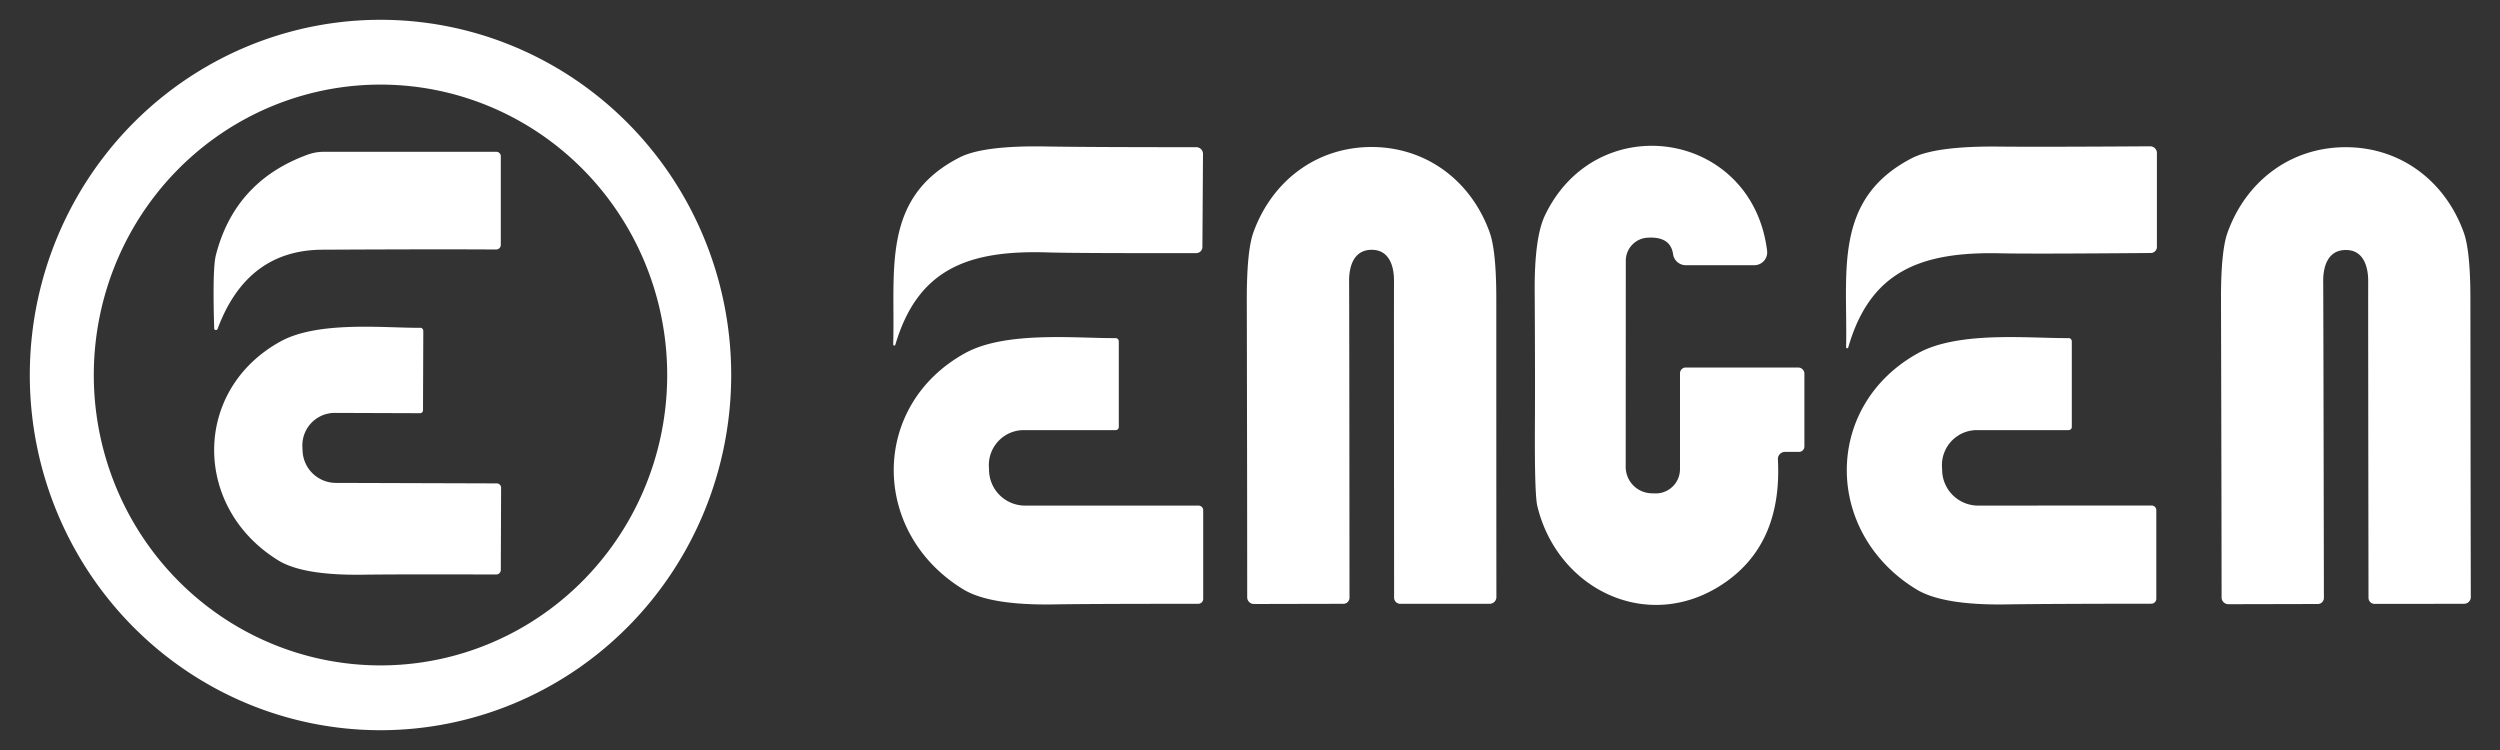
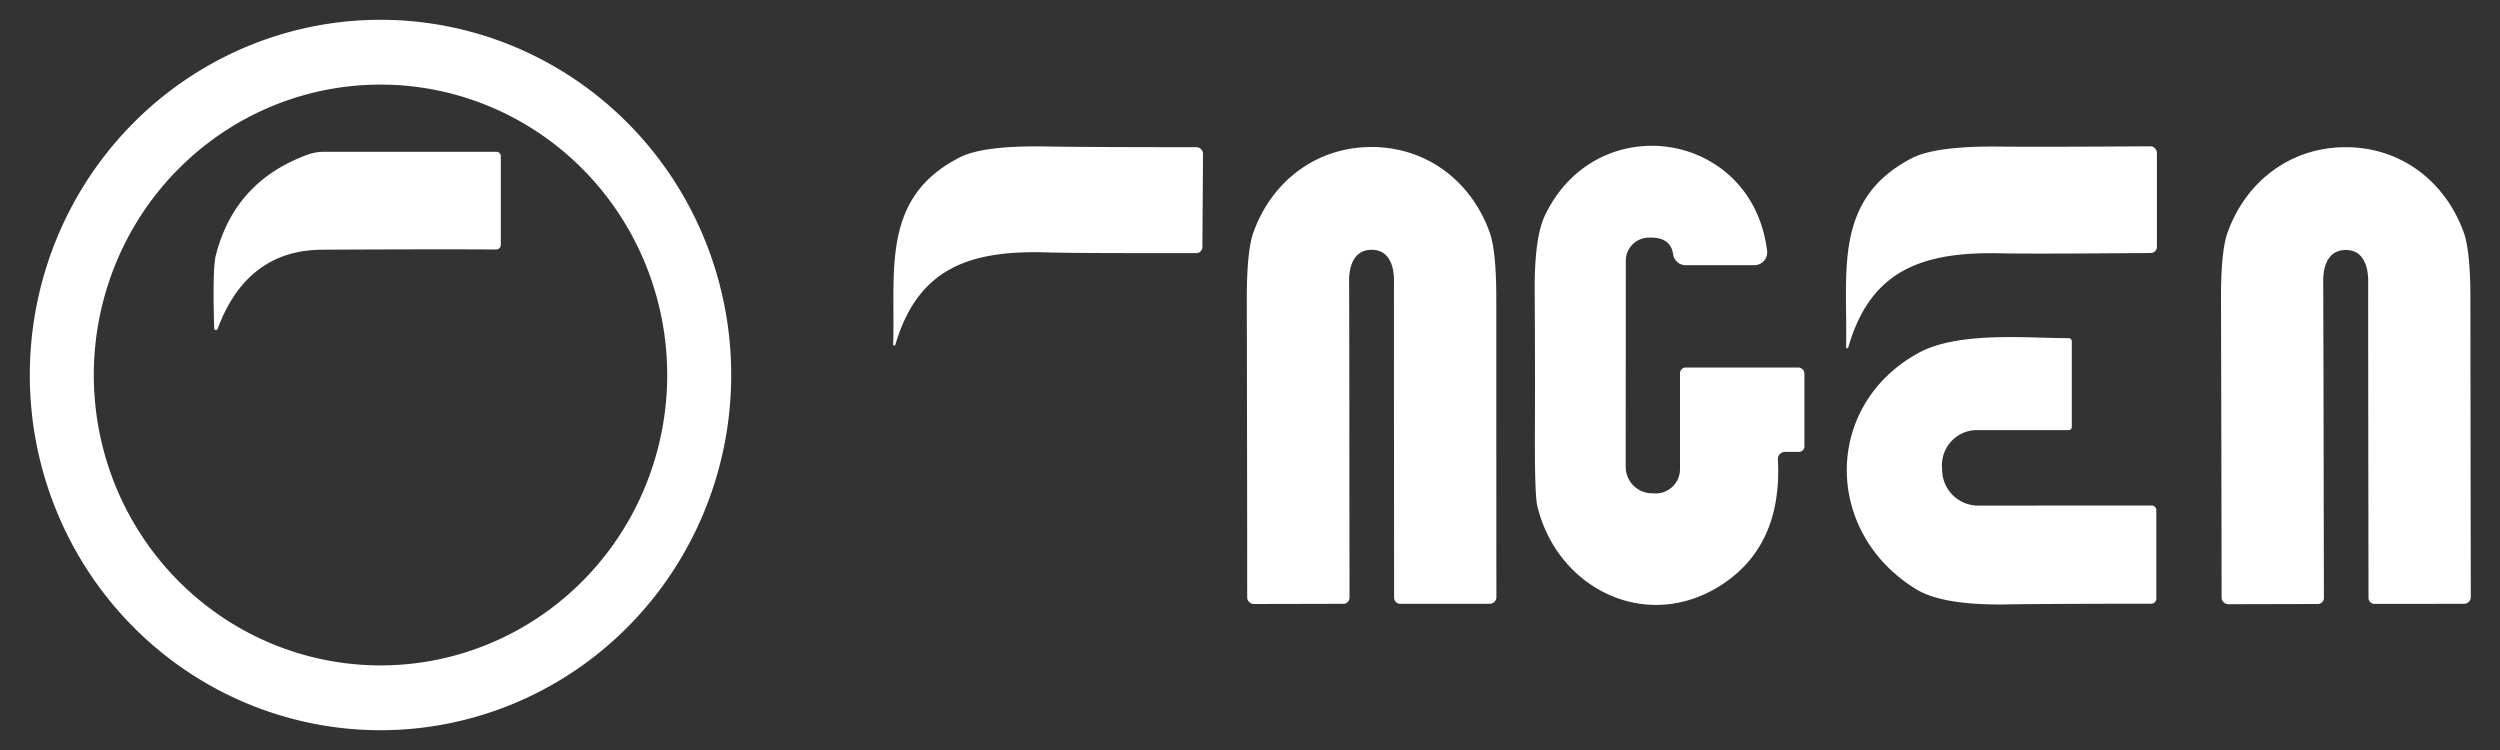
<svg xmlns="http://www.w3.org/2000/svg" viewBox="0.00 0.00 250.00 75.00" width="250.00" height="75.00">
  <rect x="0.00" y="0.00" width="250.00" height="75.00" fill="#333333" stroke="none" />
  <g stroke-width="2.00" fill="none" stroke-linecap="butt">
    <path stroke="rgba(255,255,255,0)" d="&#10;  M 38.05 1.98&#10;  A 35.52 35.07 -90.0 0 0 2.98 37.5&#10;  A 35.52 35.07 -90.0 0 0 38.05 73.02&#10;  A 35.52 35.07 -90.0 0 0 73.12 37.5&#10;  A 35.52 35.07 -90.0 0 0 38.05 1.98" />
    <path stroke="rgba(255,255,255,0)" d="&#10;  M 179.81 36.75&#10;  L 168.58 36.75&#10;  A 0.58 0.58 0.0 0 0 168.00 37.33&#10;  L 168.00 46.91&#10;  A 2.43 2.43 0.0 0 1 165.44 49.34&#10;  L 165.16 49.33&#10;  A 2.64 2.64 0.0 0 1 162.57 46.69&#10;  L 162.58 26.07&#10;  A 2.31 2.30 -1.9 0 1 164.74 23.77&#10;  Q 167.06 23.62 167.31 25.43&#10;  A 1.28 1.28 0.0 0 0 168.58 26.52&#10;  L 175.43 26.52&#10;  A 1.29 1.28 -3.5 0 0 176.71 25.08&#10;  C 175.22 13.02 159.68 10.70 154.50 21.53&#10;  Q 153.43 23.76 153.47 29.18&#10;  Q 153.52 37.65 153.49 42.86&#10;  Q 153.46 49.45 153.73 50.59&#10;  C 155.72 58.92 164.73 63.35 172.21 58.45&#10;  Q 178.24 54.50 177.79 45.94&#10;  A 0.71 0.71 0.0 0 1 178.50 45.19&#10;  L 179.89 45.19&#10;  A 0.55 0.54 -0.0 0 0 180.44 44.65&#10;  L 180.44 37.37&#10;  A 0.63 0.62 -0.0 0 0 179.81 36.75" />
-     <path stroke="rgba(255,255,255,0)" d="&#10;  M 89.53 34.49&#10;  C 91.76 26.93 96.77 25.00 104.70 25.24&#10;  Q 107.54 25.33 119.63 25.31&#10;  A 0.61 0.61 0.0 0 0 120.24 24.71&#10;  L 120.30 15.39&#10;  A 0.67 0.67 0.0 0 0 119.63 14.72&#10;  Q 108.98 14.72 104.77 14.65&#10;  Q 98.33 14.52 95.95 15.75&#10;  C 88.10 19.76 89.54 27.02 89.32 34.46&#10;  A 0.11 0.11 0.0 0 0 89.53 34.49" />
    <path stroke="rgba(255,255,255,0)" d="&#10;  M 137.17 24.98&#10;  C 138.91 24.98 139.41 26.59 139.40 28.10&#10;  Q 139.39 30.68 139.41 59.77&#10;  A 0.61 0.61 0.0 0 0 140.02 60.38&#10;  L 148.96 60.38&#10;  A 0.68 0.67 -0.4 0 0 149.64 59.70&#10;  Q 149.63 49.62 149.63 29.87&#10;  Q 149.63 25.07 148.96 23.22&#10;  C 147.10 18.07 142.63 14.70 137.14 14.70&#10;  C 131.66 14.71 127.20 18.08 125.34 23.24&#10;  Q 124.68 25.09 124.68 29.89&#10;  Q 124.72 49.64 124.72 59.72&#10;  A 0.68 0.67 0.3 0 0 125.41 60.40&#10;  L 134.35 60.38&#10;  A 0.61 0.61 0.0 0 0 134.95 59.77&#10;  Q 134.93 30.68 134.91 28.10&#10;  C 134.90 26.60 135.40 24.98 137.17 24.98" />
    <path stroke="rgba(255,255,255,0)" d="&#10;  M 184.82 34.76&#10;  C 187.01 27.13 192.05 25.15 200.04 25.33&#10;  Q 202.90 25.40 215.08 25.30&#10;  A 0.61 0.61 0.0 0 0 215.69 24.69&#10;  L 215.69 15.30&#10;  A 0.67 0.67 0.0 0 0 215.01 14.63&#10;  Q 204.28 14.70 200.04 14.66&#10;  Q 193.55 14.58 191.16 15.83&#10;  C 183.27 19.93 184.78 27.23 184.61 34.73&#10;  A 0.11 0.11 0.0 0 0 184.82 34.76" />
    <path stroke="rgba(255,255,255,0)" d="&#10;  M 234.58 25.00&#10;  C 236.32 24.99 236.82 26.61 236.82 28.11&#10;  Q 236.81 30.69 236.85 59.78&#10;  A 0.61 0.61 0.0 0 0 237.46 60.39&#10;  L 246.40 60.38&#10;  A 0.68 0.67 -0.5 0 0 247.08 59.70&#10;  Q 247.06 49.62 247.04 29.88&#10;  Q 247.04 25.08 246.37 23.23&#10;  C 244.50 18.08 240.04 14.71 234.55 14.72&#10;  C 229.06 14.73 224.60 18.11 222.75 23.27&#10;  Q 222.09 25.12 222.10 29.92&#10;  Q 222.15 49.66 222.16 59.74&#10;  A 0.68 0.67 0.3 0 0 222.85 60.42&#10;  L 231.78 60.40&#10;  A 0.61 0.61 0.0 0 0 232.39 59.79&#10;  Q 232.34 30.70 232.32 28.12&#10;  C 232.31 26.61 232.81 25.00 234.58 25.00" />
    <path stroke="rgba(255,255,255,0)" d="&#10;  M 120.32 51.02&#10;  A 0.47 0.46 -0.0 0 0 119.85 50.56&#10;  L 102.50 50.56&#10;  A 3.60 3.60 0.0 0 1 98.91 47.17&#10;  L 98.89 46.71&#10;  A 3.50 3.50 0.0 0 1 102.38 43.01&#10;  L 111.57 43.01&#10;  A 0.31 0.31 0.0 0 0 111.88 42.70&#10;  L 111.88 34.14&#10;  A 0.33 0.32 89.2 0 0 111.55 33.81&#10;  C 107.74 33.85 100.59 33.06 96.50 35.32&#10;  C 86.99 40.58 87.07 53.28 96.32 58.93&#10;  Q 98.97 60.55 105.42 60.44&#10;  Q 109.05 60.38 119.82 60.38&#10;  A 0.50 0.49 -0.0 0 0 120.32 59.89&#10;  L 120.32 51.02" />
    <path stroke="rgba(255,255,255,0)" d="&#10;  M 215.63 51.01&#10;  A 0.47 0.46 -0.0 0 0 215.16 50.55&#10;  L 197.81 50.56&#10;  A 3.60 3.60 0.0 0 1 194.22 47.17&#10;  L 194.20 46.71&#10;  A 3.50 3.50 0.0 0 1 197.68 43.01&#10;  L 206.87 43.01&#10;  A 0.31 0.31 0.0 0 0 207.18 42.70&#10;  L 207.18 34.14&#10;  A 0.33 0.32 89.1 0 0 206.85 33.81&#10;  C 203.04 33.85 195.89 33.06 191.80 35.32&#10;  C 182.29 40.59 182.38 53.29 191.63 58.93&#10;  Q 194.28 60.55 200.73 60.44&#10;  Q 204.36 60.38 215.13 60.37&#10;  A 0.50 0.49 -0.0 0 0 215.63 59.88&#10;  L 215.63 51.01" />
    <path stroke="rgba(255,255,255,0)" d="&#10;  M 37.949 8.46&#10;  A 29.04 28.67 -90.2 0 0 9.38 37.6&#10;  A 29.04 28.67 -90.2 0 0 38.151 66.54&#10;  A 29.04 28.67 -90.2 0 0 66.72 37.4&#10;  A 29.04 28.67 -90.2 0 0 37.949 8.46" />
    <path stroke="rgba(255,255,255,0)" d="&#10;  M 21.76 32.89&#10;  Q 24.69 25.00 32.26 24.97&#10;  Q 43.89 24.91 49.61 24.95&#10;  A 0.47 0.46 0.0 0 0 50.08 24.49&#10;  L 50.08 15.62&#10;  A 0.45 0.44 0.0 0 0 49.63 15.18&#10;  L 32.39 15.18&#10;  A 4.82 4.69 34.1 0 0 30.75 15.47&#10;  Q 23.48 18.13 21.59 25.51&#10;  Q 21.24 26.86 21.42 32.84&#10;  A 0.18 0.17 -36.0 0 0 21.76 32.89" />
-     <path stroke="rgba(255,255,255,0)" d="&#10;  M 50.11 48.77&#10;  A 0.44 0.43 0.2 0 0 49.67 48.34&#10;  L 33.58 48.29&#10;  A 3.34 3.34 0.0 0 1 30.26 45.14&#10;  L 30.24 44.71&#10;  A 3.25 3.24 88.5 0 1 33.49 41.29&#10;  L 42.01 41.32&#10;  A 0.29 0.29 0.0 0 0 42.30 41.03&#10;  L 42.33 33.09&#10;  A 0.31 0.30 89.3 0 0 42.02 32.78&#10;  C 38.49 32.81 31.86 32.06 28.06 34.14&#10;  C 19.22 39.00 19.26 50.77 27.83 56.04&#10;  Q 30.28 57.55 36.26 57.47&#10;  Q 39.63 57.42 49.62 57.45&#10;  A 0.46 0.45 0.2 0 0 50.08 57.00&#10;  L 50.11 48.77" />
  </g>
  <path fill="transparent" d="&#10;  M 250.00 0.00&#10;  L 250.00 75.00&#10;  L 0.00 75.00&#10;  L 0.00 0.00&#10;  L 250.00 0.00&#10;  Z&#10;  M 38.05 1.98&#10;  A 35.52 35.07 -90.0 0 0 2.98 37.5&#10;  A 35.52 35.07 -90.0 0 0 38.05 73.02&#10;  A 35.52 35.07 -90.0 0 0 73.12 37.5&#10;  A 35.52 35.07 -90.0 0 0 38.05 1.98&#10;  Z&#10;  M 179.81 36.75&#10;  L 168.58 36.75&#10;  A 0.58 0.58 0.0 0 0 168.00 37.33&#10;  L 168.00 46.91&#10;  A 2.43 2.43 0.0 0 1 165.44 49.34&#10;  L 165.16 49.33&#10;  A 2.64 2.64 0.0 0 1 162.57 46.69&#10;  L 162.58 26.07&#10;  A 2.31 2.30 -1.9 0 1 164.74 23.77&#10;  Q 167.06 23.62 167.31 25.43&#10;  A 1.28 1.28 0.0 0 0 168.58 26.52&#10;  L 175.43 26.52&#10;  A 1.29 1.28 -3.5 0 0 176.71 25.08&#10;  C 175.22 13.02 159.68 10.70 154.50 21.53&#10;  Q 153.43 23.76 153.47 29.18&#10;  Q 153.52 37.65 153.49 42.86&#10;  Q 153.46 49.45 153.73 50.59&#10;  C 155.72 58.92 164.73 63.35 172.21 58.45&#10;  Q 178.24 54.50 177.79 45.94&#10;  A 0.71 0.71 0.0 0 1 178.50 45.19&#10;  L 179.89 45.19&#10;  A 0.55 0.54 -0.0 0 0 180.44 44.65&#10;  L 180.44 37.37&#10;  A 0.63 0.62 -0.0 0 0 179.81 36.75&#10;  Z&#10;  M 89.53 34.49&#10;  C 91.76 26.93 96.77 25.00 104.70 25.24&#10;  Q 107.54 25.33 119.63 25.31&#10;  A 0.61 0.61 0.0 0 0 120.24 24.71&#10;  L 120.30 15.39&#10;  A 0.67 0.67 0.0 0 0 119.63 14.72&#10;  Q 108.98 14.72 104.77 14.65&#10;  Q 98.33 14.52 95.95 15.75&#10;  C 88.10 19.76 89.54 27.02 89.32 34.46&#10;  A 0.11 0.11 0.0 0 0 89.53 34.49&#10;  Z&#10;  M 137.17 24.98&#10;  C 138.91 24.98 139.41 26.59 139.40 28.10&#10;  Q 139.39 30.68 139.41 59.77&#10;  A 0.61 0.61 0.0 0 0 140.02 60.38&#10;  L 148.96 60.38&#10;  A 0.68 0.67 -0.4 0 0 149.64 59.70&#10;  Q 149.63 49.62 149.63 29.87&#10;  Q 149.63 25.07 148.96 23.22&#10;  C 147.10 18.07 142.63 14.70 137.14 14.70&#10;  C 131.66 14.71 127.20 18.08 125.34 23.24&#10;  Q 124.68 25.09 124.68 29.89&#10;  Q 124.72 49.64 124.72 59.72&#10;  A 0.68 0.67 0.3 0 0 125.41 60.40&#10;  L 134.35 60.38&#10;  A 0.61 0.61 0.0 0 0 134.95 59.77&#10;  Q 134.93 30.68 134.91 28.10&#10;  C 134.90 26.60 135.40 24.98 137.17 24.98&#10;  Z&#10;  M 184.82 34.76&#10;  C 187.01 27.13 192.05 25.15 200.04 25.33&#10;  Q 202.90 25.40 215.08 25.30&#10;  A 0.61 0.61 0.0 0 0 215.69 24.69&#10;  L 215.69 15.30&#10;  A 0.67 0.67 0.0 0 0 215.01 14.63&#10;  Q 204.28 14.70 200.04 14.66&#10;  Q 193.55 14.58 191.16 15.83&#10;  C 183.27 19.93 184.78 27.23 184.61 34.73&#10;  A 0.11 0.11 0.0 0 0 184.82 34.76&#10;  Z&#10;  M 234.58 25.00&#10;  C 236.32 24.99 236.82 26.61 236.82 28.11&#10;  Q 236.81 30.69 236.85 59.78&#10;  A 0.61 0.61 0.0 0 0 237.46 60.39&#10;  L 246.40 60.38&#10;  A 0.68 0.67 -0.5 0 0 247.08 59.70&#10;  Q 247.06 49.62 247.04 29.88&#10;  Q 247.04 25.08 246.37 23.23&#10;  C 244.50 18.08 240.04 14.71 234.55 14.72&#10;  C 229.06 14.73 224.60 18.11 222.75 23.27&#10;  Q 222.09 25.12 222.10 29.92&#10;  Q 222.15 49.66 222.16 59.74&#10;  A 0.68 0.67 0.3 0 0 222.85 60.42&#10;  L 231.78 60.40&#10;  A 0.61 0.61 0.0 0 0 232.39 59.79&#10;  Q 232.34 30.70 232.32 28.12&#10;  C 232.31 26.61 232.81 25.00 234.58 25.00&#10;  Z&#10;  M 120.32 51.02&#10;  A 0.47 0.46 -0.0 0 0 119.85 50.56&#10;  L 102.50 50.56&#10;  A 3.60 3.60 0.0 0 1 98.91 47.17&#10;  L 98.89 46.71&#10;  A 3.50 3.50 0.0 0 1 102.38 43.01&#10;  L 111.57 43.01&#10;  A 0.31 0.31 0.0 0 0 111.88 42.70&#10;  L 111.88 34.14&#10;  A 0.33 0.32 89.2 0 0 111.55 33.81&#10;  C 107.74 33.85 100.59 33.06 96.50 35.32&#10;  C 86.99 40.58 87.07 53.28 96.32 58.93&#10;  Q 98.97 60.55 105.42 60.44&#10;  Q 109.05 60.38 119.82 60.38&#10;  A 0.50 0.49 -0.0 0 0 120.32 59.89&#10;  L 120.32 51.02&#10;  Z&#10;  M 215.63 51.01&#10;  A 0.47 0.46 -0.0 0 0 215.16 50.55&#10;  L 197.81 50.56&#10;  A 3.60 3.60 0.0 0 1 194.22 47.17&#10;  L 194.20 46.71&#10;  A 3.50 3.50 0.0 0 1 197.68 43.01&#10;  L 206.87 43.01&#10;  A 0.31 0.31 0.0 0 0 207.18 42.70&#10;  L 207.18 34.14&#10;  A 0.33 0.32 89.1 0 0 206.85 33.81&#10;  C 203.04 33.85 195.89 33.06 191.80 35.32&#10;  C 182.29 40.59 182.38 53.29 191.63 58.93&#10;  Q 194.28 60.55 200.73 60.44&#10;  Q 204.36 60.38 215.13 60.37&#10;  A 0.50 0.49 -0.0 0 0 215.63 59.88&#10;  L 215.63 51.01&#10;  Z" />
  <path fill="rgba(255,255,255,1)" d="&#10;  M 38.05 1.98&#10;  A 35.52 35.07 -90.0 0 1 73.12 37.5&#10;  A 35.52 35.07 -90.0 0 1 38.05 73.02&#10;  A 35.52 35.07 -90.0 0 1 2.98 37.5&#10;  A 35.52 35.07 -90.0 0 1 38.05 1.98&#10;  Z&#10;  M 37.949 8.46&#10;  A 29.04 28.67 -90.2 0 0 9.38 37.6&#10;  A 29.04 28.67 -90.2 0 0 38.151 66.54&#10;  A 29.04 28.67 -90.2 0 0 66.72 37.4&#10;  A 29.04 28.67 -90.2 0 0 37.949 8.46&#10;  Z" />
  <path fill="transparent" d="&#10;  M 37.949 8.46&#10;  A 29.04 28.67 -90.2 0 1 66.72 37.4&#10;  A 29.04 28.67 -90.2 0 1 38.151 66.54&#10;  A 29.04 28.67 -90.2 0 1 9.38 37.6&#10;  A 29.04 28.67 -90.2 0 1 37.949 8.46&#10;  Z&#10;  M 21.76 32.89&#10;  Q 24.69 25.00 32.26 24.97&#10;  Q 43.89 24.91 49.61 24.95&#10;  A 0.47 0.46 0.0 0 0 50.08 24.49&#10;  L 50.08 15.62&#10;  A 0.45 0.44 0.0 0 0 49.63 15.18&#10;  L 32.39 15.18&#10;  A 4.82 4.69 34.1 0 0 30.75 15.47&#10;  Q 23.48 18.13 21.59 25.51&#10;  Q 21.24 26.86 21.42 32.84&#10;  A 0.18 0.17 -36.0 0 0 21.76 32.89&#10;  Z&#10;  M 50.11 48.77&#10;  A 0.44 0.43 0.2 0 0 49.67 48.34&#10;  L 33.58 48.29&#10;  A 3.34 3.34 0.0 0 1 30.26 45.14&#10;  L 30.24 44.71&#10;  A 3.25 3.24 88.5 0 1 33.49 41.29&#10;  L 42.01 41.32&#10;  A 0.29 0.29 0.0 0 0 42.30 41.03&#10;  L 42.33 33.09&#10;  A 0.31 0.30 89.3 0 0 42.02 32.78&#10;  C 38.49 32.81 31.86 32.06 28.06 34.14&#10;  C 19.22 39.00 19.26 50.77 27.83 56.04&#10;  Q 30.28 57.55 36.26 57.47&#10;  Q 39.63 57.42 49.62 57.45&#10;  A 0.46 0.45 0.2 0 0 50.08 57.00&#10;  L 50.11 48.77&#10;  Z" />
  <path fill="rgba(255,255,255,1)" d="&#10;  M 179.81 36.75&#10;  A 0.63 0.62 -0.0 0 1 180.44 37.37&#10;  L 180.44 44.65&#10;  A 0.55 0.54 0.0 0 1 179.89 45.19&#10;  L 178.50 45.19&#10;  A 0.71 0.71 0.0 0 0 177.79 45.94&#10;  Q 178.24 54.50 172.21 58.45&#10;  C 164.73 63.35 155.72 58.92 153.73 50.59&#10;  Q 153.46 49.45 153.49 42.86&#10;  Q 153.52 37.65 153.47 29.18&#10;  Q 153.43 23.76 154.50 21.53&#10;  C 159.68 10.70 175.22 13.02 176.71 25.08&#10;  A 1.29 1.28 -3.5 0 1 175.43 26.52&#10;  L 168.58 26.52&#10;  A 1.28 1.28 0.0 0 1 167.31 25.43&#10;  Q 167.06 23.62 164.74 23.77&#10;  A 2.31 2.30 -1.9 0 0 162.58 26.07&#10;  L 162.57 46.69&#10;  A 2.64 2.64 0.0 0 0 165.16 49.33&#10;  L 165.44 49.34&#10;  A 2.43 2.43 0.0 0 0 168.00 46.91&#10;  L 168.00 37.33&#10;  A 0.58 0.58 0.0 0 1 168.58 36.75&#10;  L 179.81 36.75&#10;  Z" />
  <path fill="rgba(255,255,255,1)" d="&#10;  M 89.53 34.49&#10;  A 0.11 0.11 0.0 0 1 89.32 34.46&#10;  C 89.54 27.02 88.10 19.76 95.95 15.75&#10;  Q 98.33 14.52 104.77 14.65&#10;  Q 108.98 14.72 119.63 14.72&#10;  A 0.67 0.67 0.0 0 1 120.30 15.39&#10;  L 120.24 24.71&#10;  A 0.61 0.61 0.0 0 1 119.63 25.31&#10;  Q 107.54 25.33 104.70 25.24&#10;  C 96.77 25.00 91.76 26.93 89.53 34.49&#10;  Z" />
  <path fill="rgba(255,255,255,1)" d="&#10;  M 137.14 14.70&#10;  C 142.63 14.70 147.10 18.07 148.96 23.22&#10;  Q 149.63 25.07 149.63 29.87&#10;  Q 149.63 49.62 149.64 59.70&#10;  A 0.68 0.67 -0.4 0 1 148.96 60.38&#10;  L 140.02 60.38&#10;  A 0.61 0.61 0.0 0 1 139.41 59.77&#10;  Q 139.39 30.68 139.40 28.10&#10;  C 139.41 26.59 138.91 24.98 137.17 24.98&#10;  C 135.40 24.98 134.90 26.60 134.91 28.10&#10;  Q 134.93 30.68 134.95 59.77&#10;  A 0.61 0.61 0.0 0 1 134.35 60.38&#10;  L 125.41 60.40&#10;  A 0.68 0.67 0.3 0 1 124.72 59.72&#10;  Q 124.72 49.64 124.68 29.89&#10;  Q 124.68 25.09 125.34 23.24&#10;  C 127.20 18.08 131.66 14.71 137.14 14.70&#10;  Z" />
  <path fill="rgba(255,255,255,1)" d="&#10;  M 184.61 34.73&#10;  C 184.78 27.23 183.27 19.93 191.16 15.83&#10;  Q 193.55 14.58 200.04 14.66&#10;  Q 204.28 14.70 215.01 14.63&#10;  A 0.67 0.67 0.0 0 1 215.69 15.30&#10;  L 215.69 24.69&#10;  A 0.61 0.61 0.0 0 1 215.08 25.30&#10;  Q 202.90 25.40 200.04 25.33&#10;  C 192.05 25.15 187.01 27.13 184.82 34.76&#10;  A 0.11 0.11 0.0 0 1 184.61 34.73&#10;  Z" />
  <path fill="rgba(255,255,255,1)" d="&#10;  M 234.58 25.00&#10;  C 232.81 25.00 232.31 26.61 232.32 28.12&#10;  Q 232.34 30.70 232.39 59.79&#10;  A 0.61 0.61 0.0 0 1 231.78 60.40&#10;  L 222.85 60.42&#10;  A 0.68 0.67 0.3 0 1 222.16 59.74&#10;  Q 222.15 49.66 222.10 29.92&#10;  Q 222.09 25.12 222.75 23.27&#10;  C 224.60 18.11 229.06 14.73 234.55 14.72&#10;  C 240.04 14.71 244.50 18.08 246.37 23.23&#10;  Q 247.04 25.08 247.04 29.88&#10;  Q 247.06 49.62 247.08 59.70&#10;  A 0.68 0.67 -0.5 0 1 246.40 60.38&#10;  L 237.46 60.39&#10;  A 0.61 0.61 0.0 0 1 236.85 59.78&#10;  Q 236.81 30.69 236.82 28.11&#10;  C 236.82 26.61 236.32 24.99 234.58 25.00&#10;  Z" />
  <path fill="rgba(255,255,255,1)" d="&#10;  M 21.42 32.84&#10;  Q 21.24 26.86 21.59 25.51&#10;  Q 23.48 18.13 30.75 15.47&#10;  A 4.82 4.69 34.1 0 1 32.39 15.18&#10;  L 49.63 15.18&#10;  A 0.45 0.44 -0.0 0 1 50.08 15.62&#10;  L 50.08 24.49&#10;  A 0.47 0.46 0.0 0 1 49.61 24.95&#10;  Q 43.89 24.91 32.26 24.97&#10;  Q 24.69 25.00 21.76 32.89&#10;  A 0.18 0.17 -36.0 0 1 21.42 32.84&#10;  Z" />
-   <path fill="rgba(255,255,255,1)" d="&#10;  M 50.11 48.77&#10;  L 50.08 57.00&#10;  A 0.46 0.45 0.2 0 1 49.62 57.45&#10;  Q 39.63 57.42 36.26 57.47&#10;  Q 30.28 57.55 27.83 56.04&#10;  C 19.26 50.77 19.22 39.00 28.06 34.14&#10;  C 31.86 32.06 38.49 32.81 42.02 32.78&#10;  A 0.31 0.30 89.3 0 1 42.33 33.09&#10;  L 42.30 41.03&#10;  A 0.29 0.29 0.0 0 1 42.01 41.32&#10;  L 33.49 41.29&#10;  A 3.25 3.24 88.5 0 0 30.24 44.71&#10;  L 30.26 45.14&#10;  A 3.34 3.34 0.0 0 0 33.58 48.29&#10;  L 49.67 48.34&#10;  A 0.44 0.43 0.2 0 1 50.11 48.77&#10;  Z" />
-   <path fill="rgba(255,255,255,1)" d="&#10;  M 119.82 60.38&#10;  Q 109.05 60.38 105.42 60.44&#10;  Q 98.97 60.55 96.32 58.93&#10;  C 87.07 53.28 86.99 40.58 96.50 35.32&#10;  C 100.59 33.06 107.74 33.85 111.55 33.81&#10;  A 0.33 0.32 89.2 0 1 111.88 34.14&#10;  L 111.88 42.70&#10;  A 0.31 0.31 0.0 0 1 111.57 43.01&#10;  L 102.38 43.01&#10;  A 3.50 3.50 0.0 0 0 98.89 46.71&#10;  L 98.91 47.17&#10;  A 3.60 3.60 0.0 0 0 102.50 50.56&#10;  L 119.85 50.56&#10;  A 0.47 0.46 -0.0 0 1 120.32 51.02&#10;  L 120.32 59.89&#10;  A 0.50 0.49 0.0 0 1 119.82 60.38&#10;  Z" />
  <path fill="rgba(255,255,255,1)" d="&#10;  M 215.63 51.01&#10;  L 215.63 59.88&#10;  A 0.50 0.49 -0.0 0 1 215.13 60.37&#10;  Q 204.36 60.38 200.73 60.44&#10;  Q 194.28 60.55 191.63 58.93&#10;  C 182.38 53.29 182.29 40.59 191.80 35.32&#10;  C 195.89 33.06 203.04 33.85 206.85 33.81&#10;  A 0.33 0.32 89.1 0 1 207.18 34.14&#10;  L 207.18 42.70&#10;  A 0.31 0.31 0.0 0 1 206.87 43.01&#10;  L 197.68 43.01&#10;  A 3.50 3.50 0.0 0 0 194.20 46.71&#10;  L 194.22 47.17&#10;  A 3.60 3.60 0.0 0 0 197.81 50.56&#10;  L 215.16 50.55&#10;  A 0.47 0.46 -0.0 0 1 215.63 51.01&#10;  Z" />
</svg>